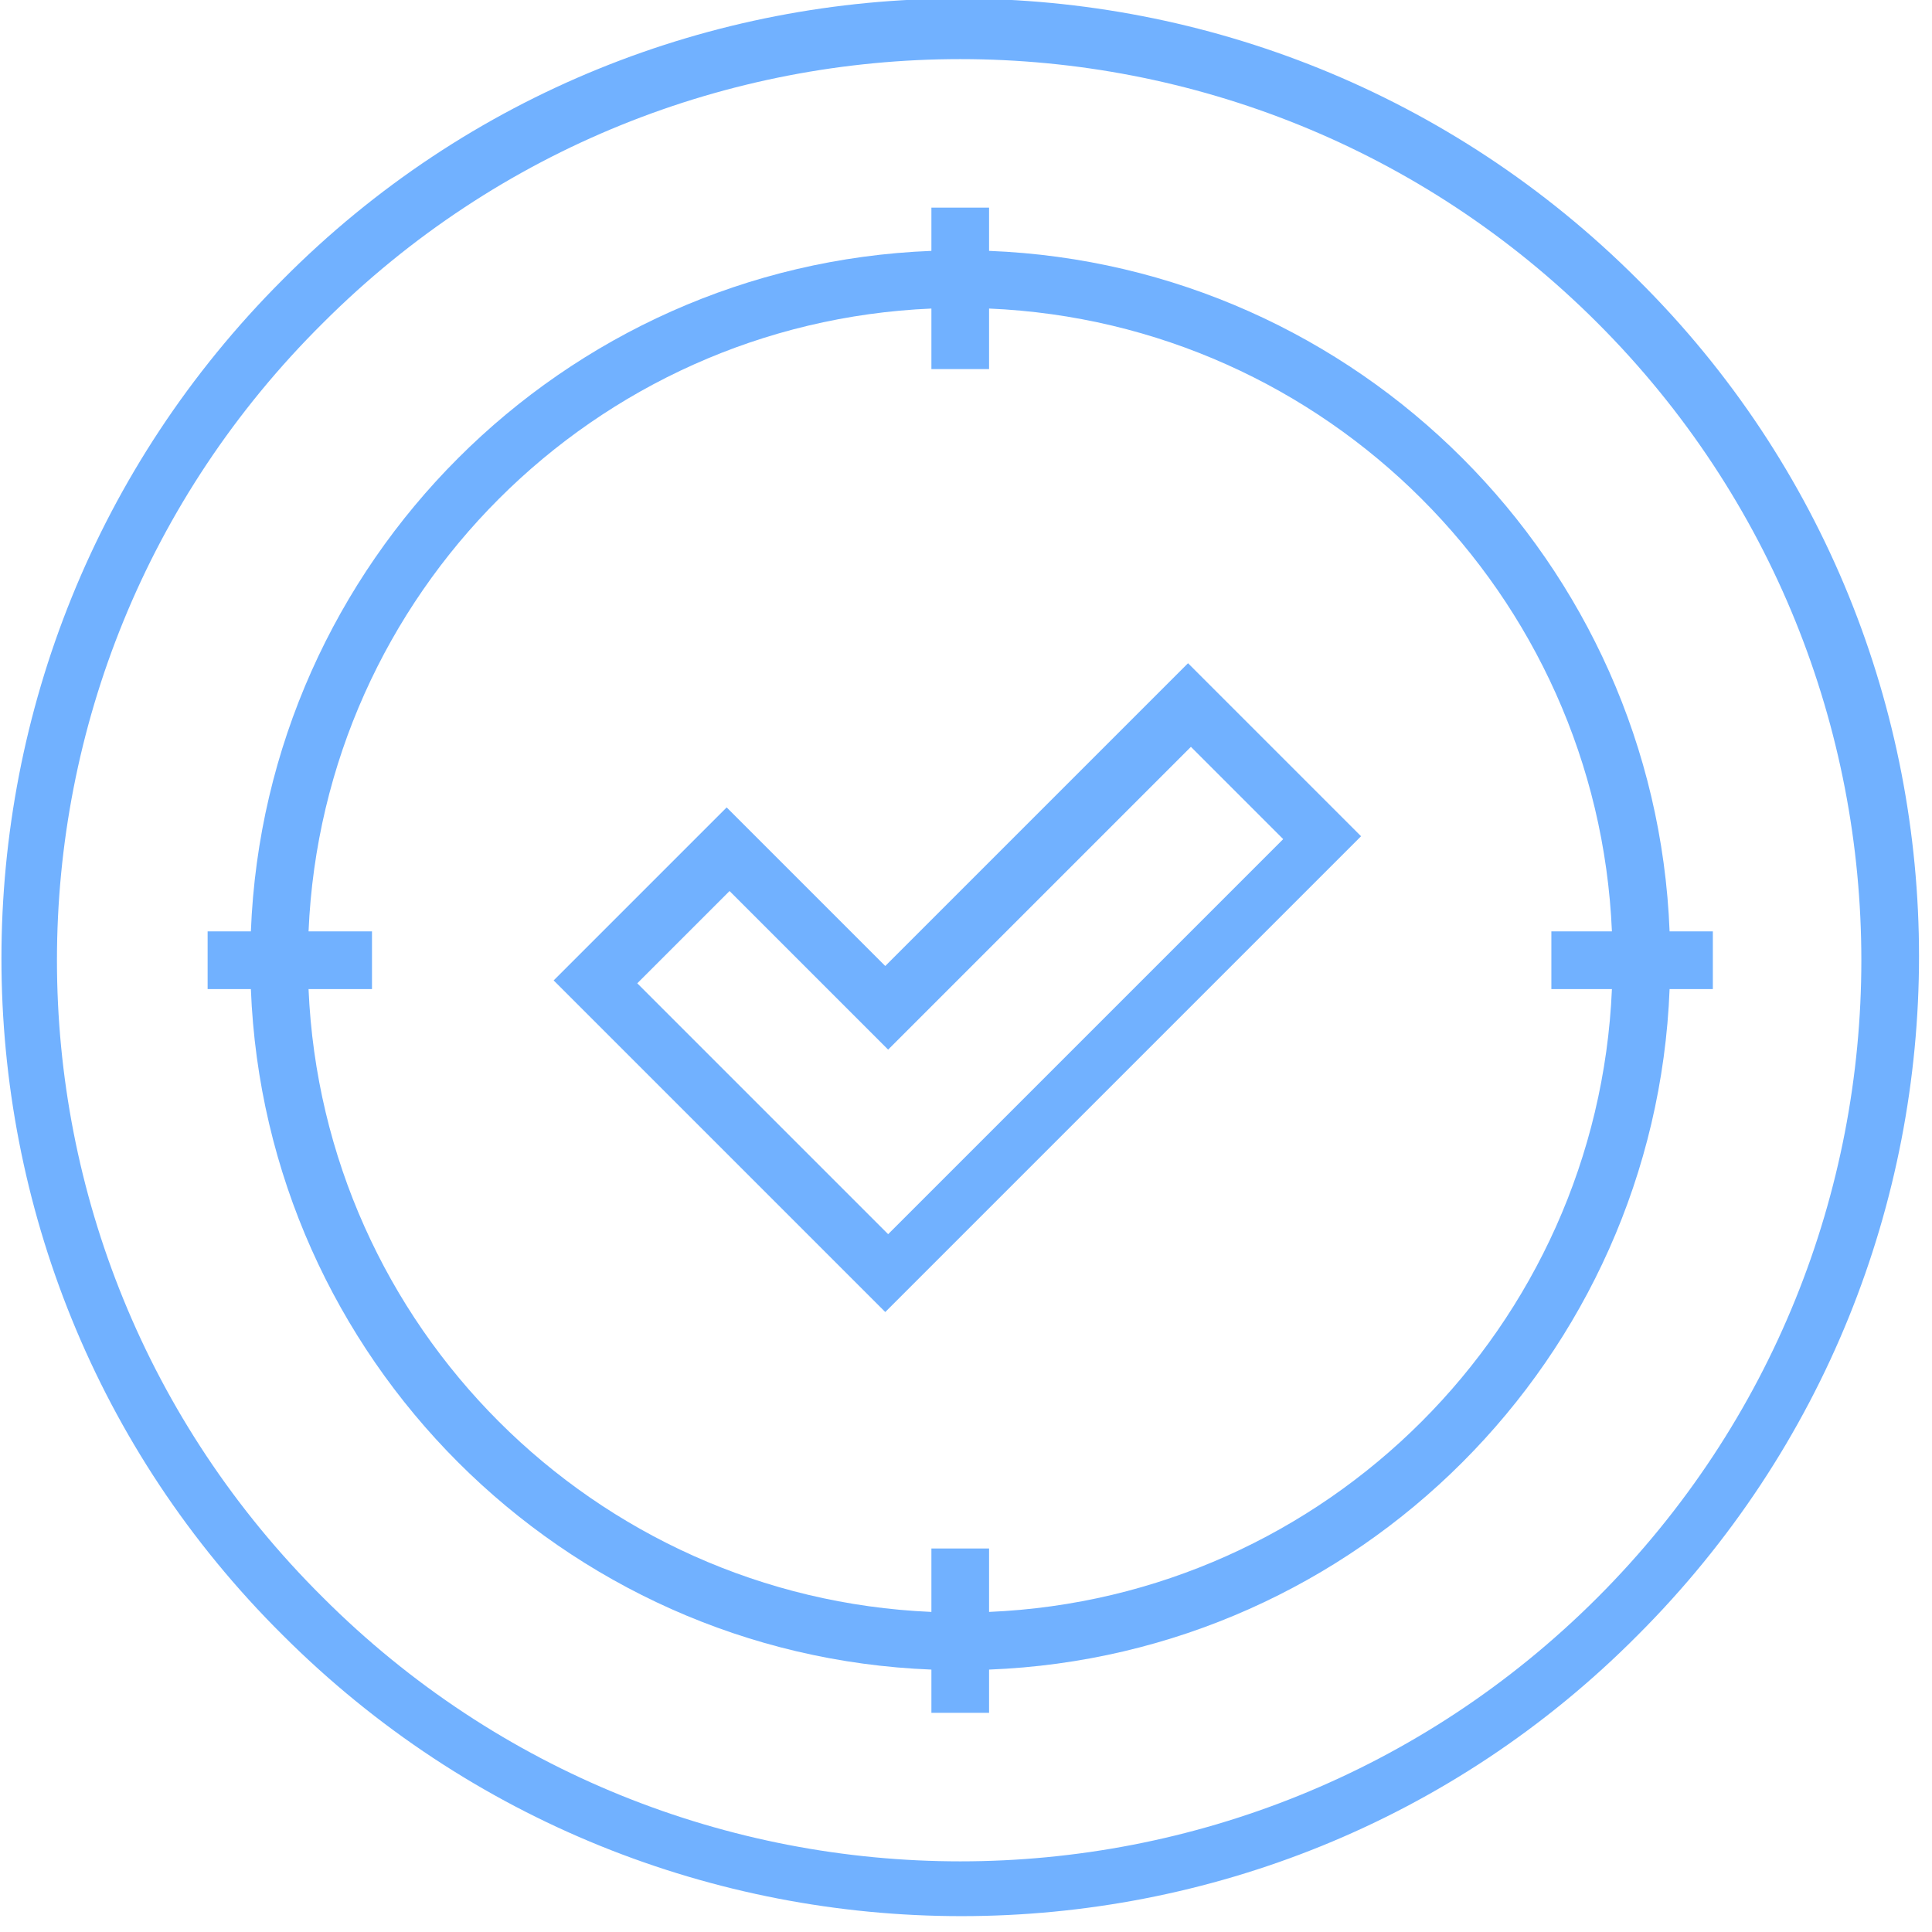
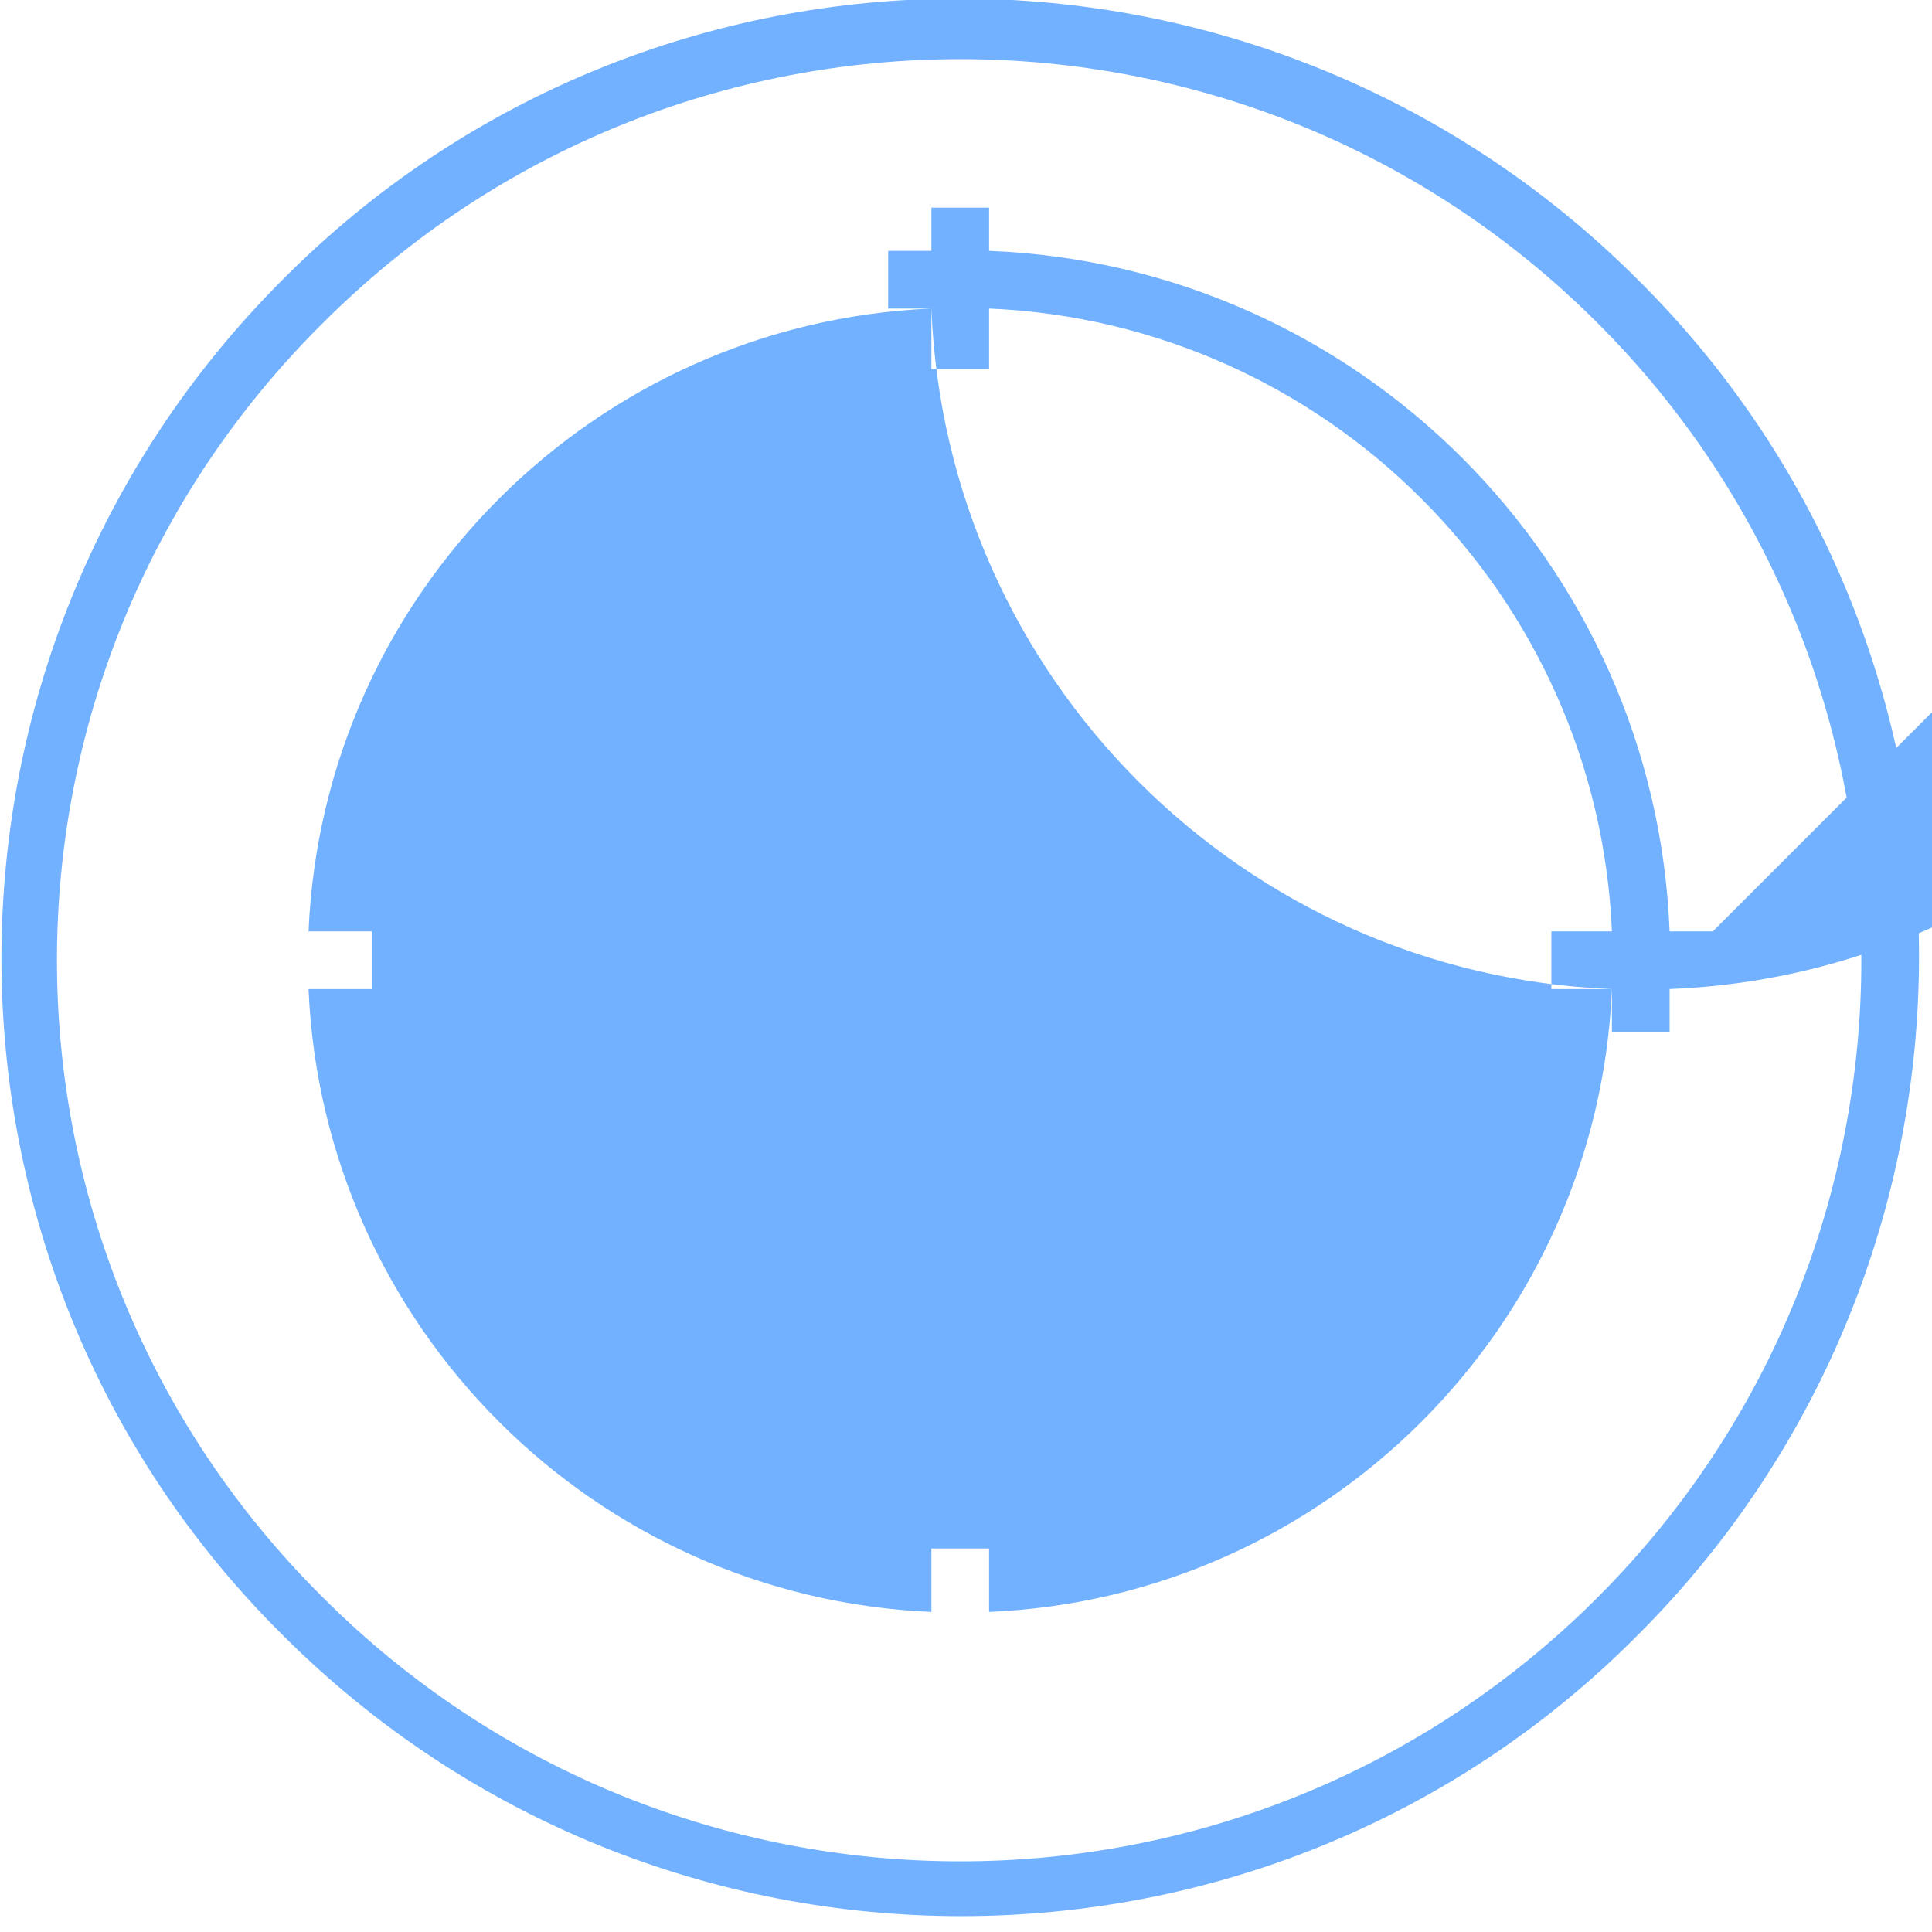
<svg xmlns="http://www.w3.org/2000/svg" id="Layer_1" data-name="Layer 1" width="67" height="67" version="1.1" viewBox="0 0 67 67">
  <defs>
    <clipPath id="clippath">
      <rect width="67" height="67" fill="none" stroke-width="0" />
    </clipPath>
  </defs>
  <g id="Group_140" data-name="Group 140">
    <g clip-path="url(#clippath)">
      <g id="Group_139" data-name="Group 139">
        <path id="Path_1083" data-name="Path 1083" d="M56.8,9.7c-13-13-34.1-13-47,0-13,13-13,34.1,0,47h0c13,13,34.1,13,47,0,13-13,13-34.1,0-47h0M55.4,55.4c-12.2,12.2-32,12.2-44.2,0C-1.1,43.2-1.1,23.4,11.2,11.2c12.2-12.2,32-12.2,44.2,0,12.2,12.2,12.2,32,0,44.2" fill="#71b1ff" stroke-width="0" />
-         <path id="Path_1084" data-name="Path 1084" d="M59.4,32.3h-1.5c-.5-12.8-10.8-23.1-23.6-23.6v-1.5h-2v1.5c-12.8.5-23.1,10.8-23.6,23.6h-1.5v2h1.5c.5,12.8,10.8,23.1,23.6,23.6v1.5h2v-1.5c12.8-.5,23.1-10.8,23.6-23.6h1.5v-2ZM34.3,55.9v-2.2h-2v2.2c-11.7-.5-21.1-9.9-21.6-21.6h2.2v-2h-2.2c.5-11.7,9.9-21.1,21.6-21.6v2.1h2v-2.1c11.7.5,21.1,9.9,21.6,21.6h-2.1v2h2.1c-.5,11.7-9.9,21.1-21.6,21.6" fill="#71b1ff" stroke-width="0" />
-         <path id="Path_1085" data-name="Path 1085" d="M30.7,33.5l-5.5-5.5-6,6,5.4,5.4h0s6.1,6.1,6.1,6.1l16.5-16.5-6-6-10.5,10.5ZM30.7,42.7l-3.1-3.1h0s-5.5-5.5-5.5-5.5l3.2-3.2,5.5,5.5,10.5-10.5,3.2,3.2-13.7,13.7Z" fill="#71b1ff" stroke-width="0" />
+         <path id="Path_1084" data-name="Path 1084" d="M59.4,32.3h-1.5c-.5-12.8-10.8-23.1-23.6-23.6v-1.5h-2v1.5h-1.5v2h1.5c.5,12.8,10.8,23.1,23.6,23.6v1.5h2v-1.5c12.8-.5,23.1-10.8,23.6-23.6h1.5v-2ZM34.3,55.9v-2.2h-2v2.2c-11.7-.5-21.1-9.9-21.6-21.6h2.2v-2h-2.2c.5-11.7,9.9-21.1,21.6-21.6v2.1h2v-2.1c11.7.5,21.1,9.9,21.6,21.6h-2.1v2h2.1c-.5,11.7-9.9,21.1-21.6,21.6" fill="#71b1ff" stroke-width="0" />
      </g>
    </g>
  </g>
</svg>